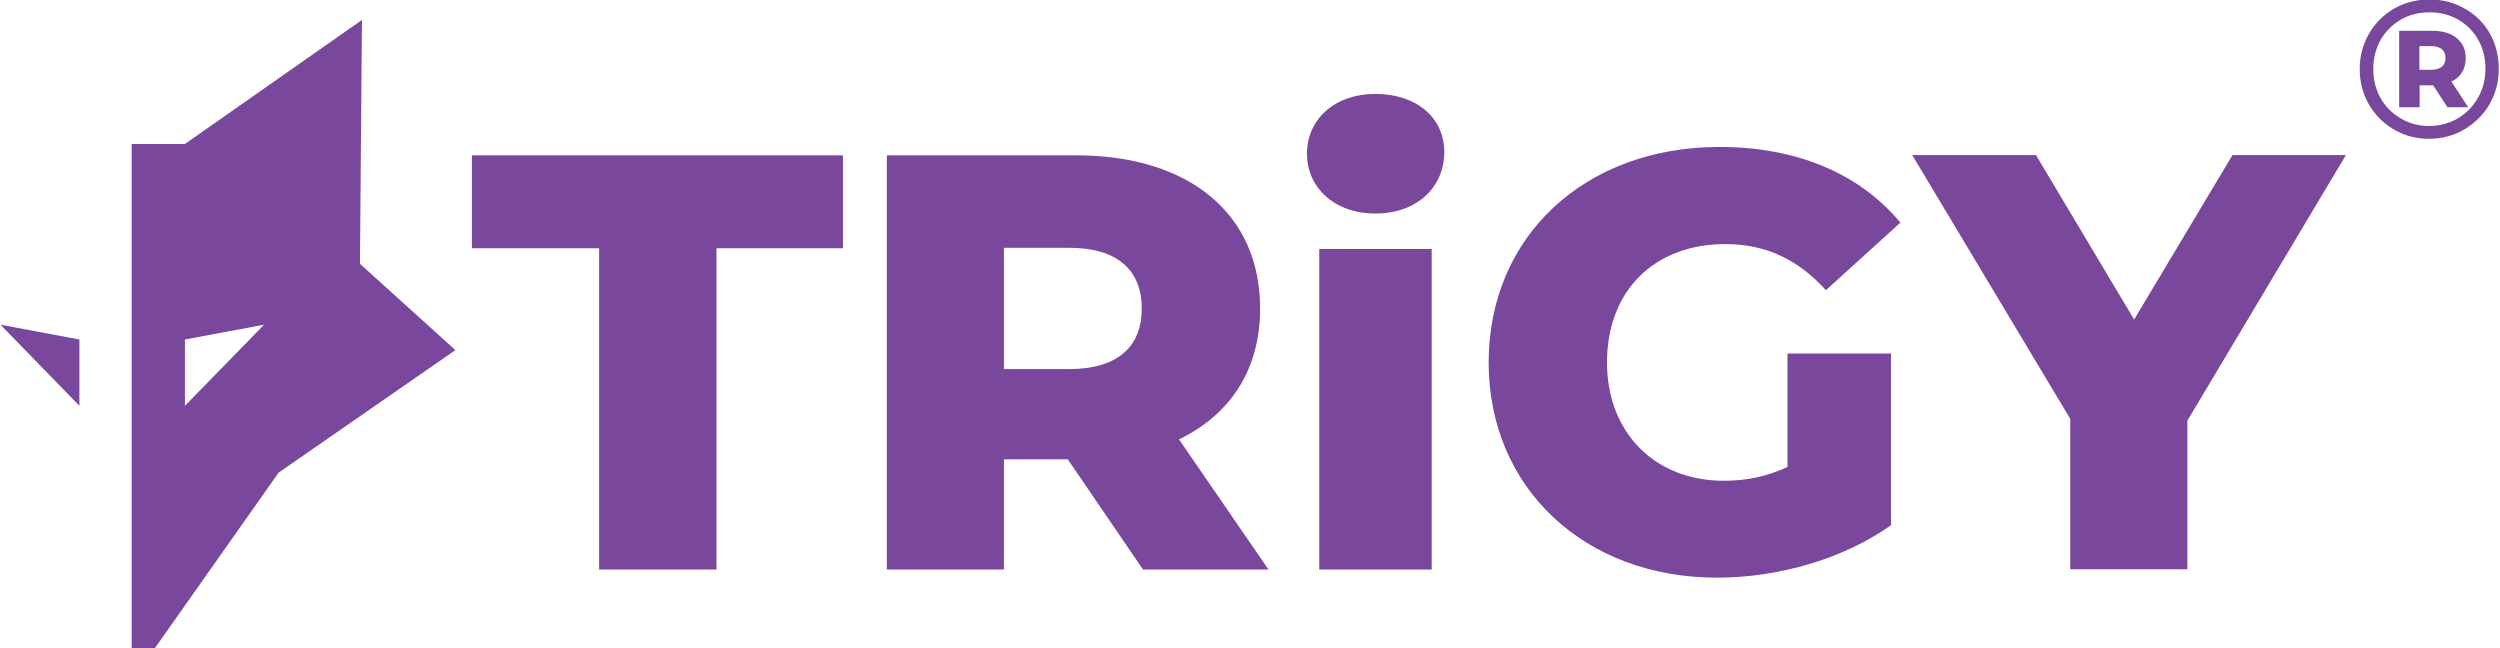
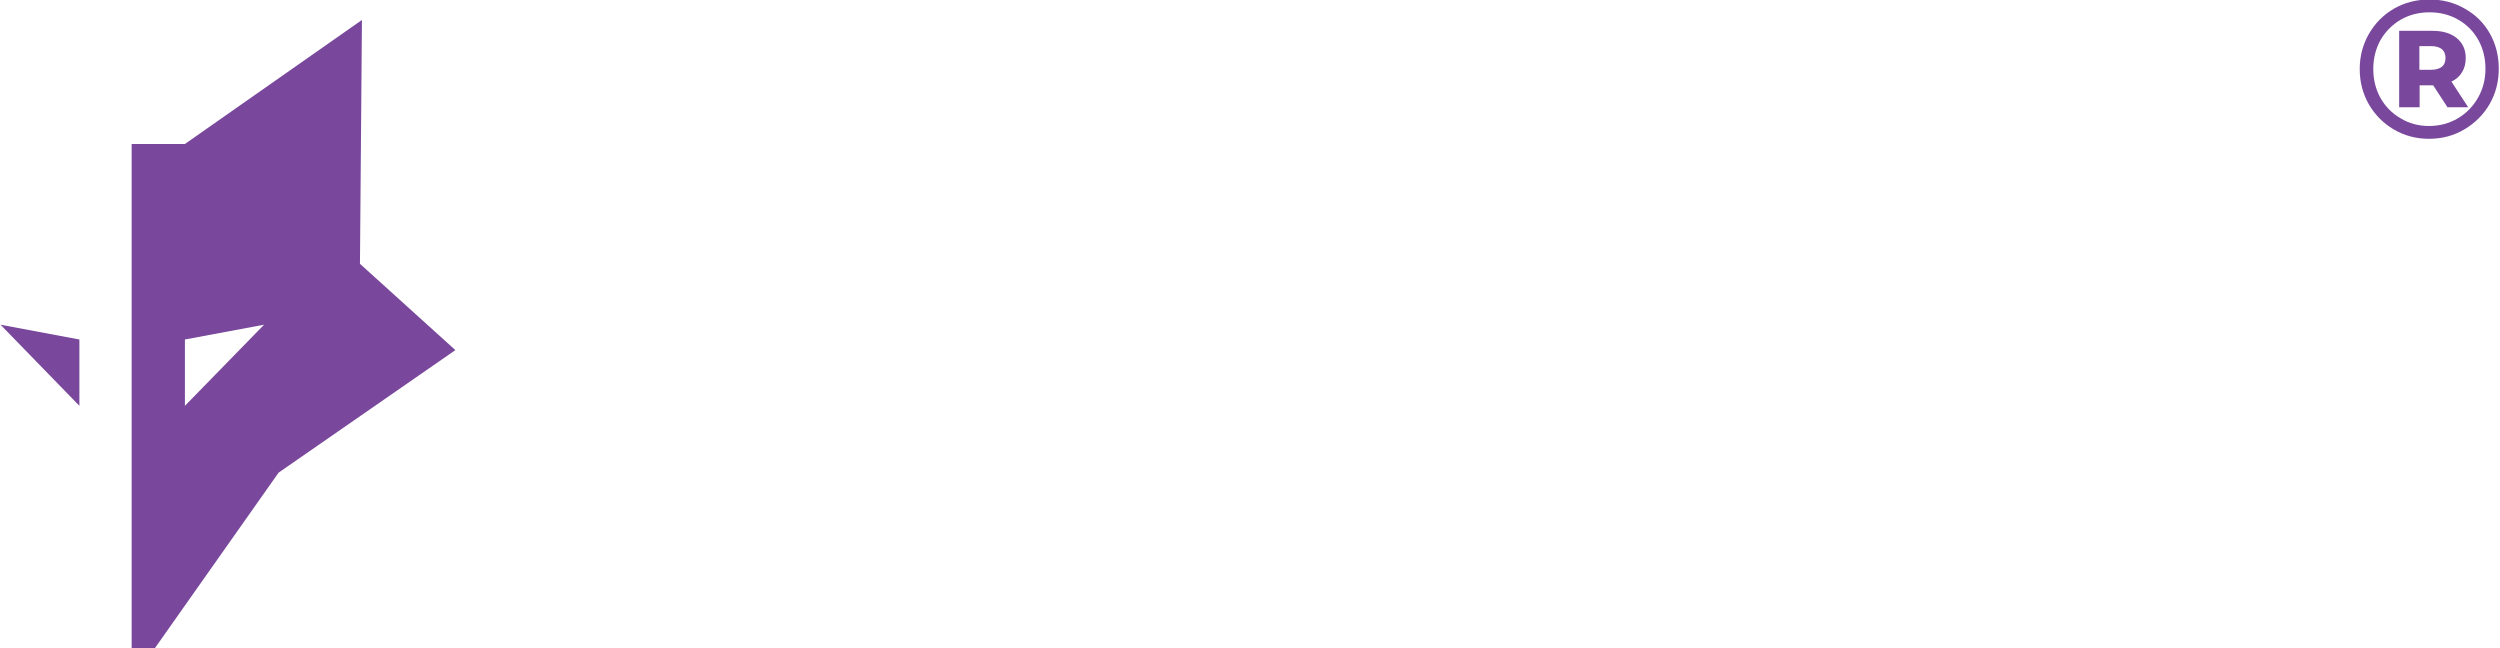
<svg xmlns="http://www.w3.org/2000/svg" viewBox="0 0 1014 263" width="1014" height="263">
  <title>TRiGY-1</title>
  <style>		.s0 { fill: #79489c } 	</style>
-   <path id="TRiGY" class="s0" d="m243 231h47.6v-130.3h51.3v-37.7h-150.5v37.7h51.6zm220.6 0h50.9l-36.3-52.8c20.9-10.1 32.9-28.3 32.9-53.1 0-38.4-28.8-62.1-74.6-62.1h-76.8v168h47.5v-44.7h25.9zm-0.5-105.8c0 15.4-9.8 24.5-29.5 24.5h-26.4v-49.2h26.4c19.7 0 29.5 9.1 29.5 24.7zm94.8-38.6c16.8 0 27.9-10.6 27.9-25 0-13.7-11.1-23.5-27.9-23.5-16.8 0-27.8 10.5-27.8 24.2 0 13.7 11 24.3 27.8 24.3zm-22.8 144.4h45.6v-130h-45.6zm189.9-41.6c-8.4 3.9-16.8 5.6-25.7 5.6-28.3 0-47.5-19.7-47.5-48 0-29.1 19.2-48 48-48 16.1 0 29.3 6 40.8 18.7l30.2-27.4c-16.5-19.9-42-30.7-73.4-30.7-54.5 0-93.6 36.2-93.6 87.4 0 51.1 39.1 87.3 92.6 87.3 24.5 0 51.1-7.4 70.6-21.3v-69.6h-42zm226.5-126.5h-46l-39.9 66.7-39.8-66.7h-50.2l64.1 107v61h47.5v-60.3z" />
  <path id="Path 5" fill-rule="evenodd" class="s0" d="m985.4-0.2q7.9 0 14.3 3.7 6.5 3.6 10.2 10.1 3.6 6.4 3.6 14.3 0 7.8-3.7 14.3-3.8 6.5-10.3 10.3-6.4 3.8-14.3 3.8-7.8 0-14.3-3.8-6.4-3.8-10.1-10.2-3.7-6.5-3.7-14.3 0-7.7 3.7-14.2 3.7-6.5 10.2-10.3 6.5-3.7 14.4-3.7zm-0.2 51.3q6.4 0 11.7-3.1 5.2-3.1 8.2-8.4 3-5.3 3-11.7 0-6.5-2.9-11.7-2.9-5.2-8.1-8.2-5.2-3-11.7-3-6.5 0-11.7 3-5.2 3.1-8.2 8.3-2.9 5.3-2.9 11.7 0 6.4 2.9 11.7 3 5.3 8.2 8.3 5.1 3.1 11.5 3.1zm14.9-27.6q0 3.4-1.5 5.8-1.5 2.5-4.3 3.8l6.8 10.4h-8.4l-5.8-8.9h-5.5v8.9h-8.3v-31h13.5q6.3 0 9.9 3 3.6 3 3.6 8zm-14.1 4.8q2.8 0 4.4-1.2 1.5-1.2 1.5-3.6 0-2.3-1.5-3.6-1.6-1.2-4.4-1.2h-4.7v9.6zm-932.6 30.1h21.6l71.8-50.3-0.8 98.9 38.7 35-71.7 49.7-50.4 71.5-9.2-0.1zm-53.2 73.3l32 6v26.9zm106.9 0l-32.1 6v26.9z" />
</svg>